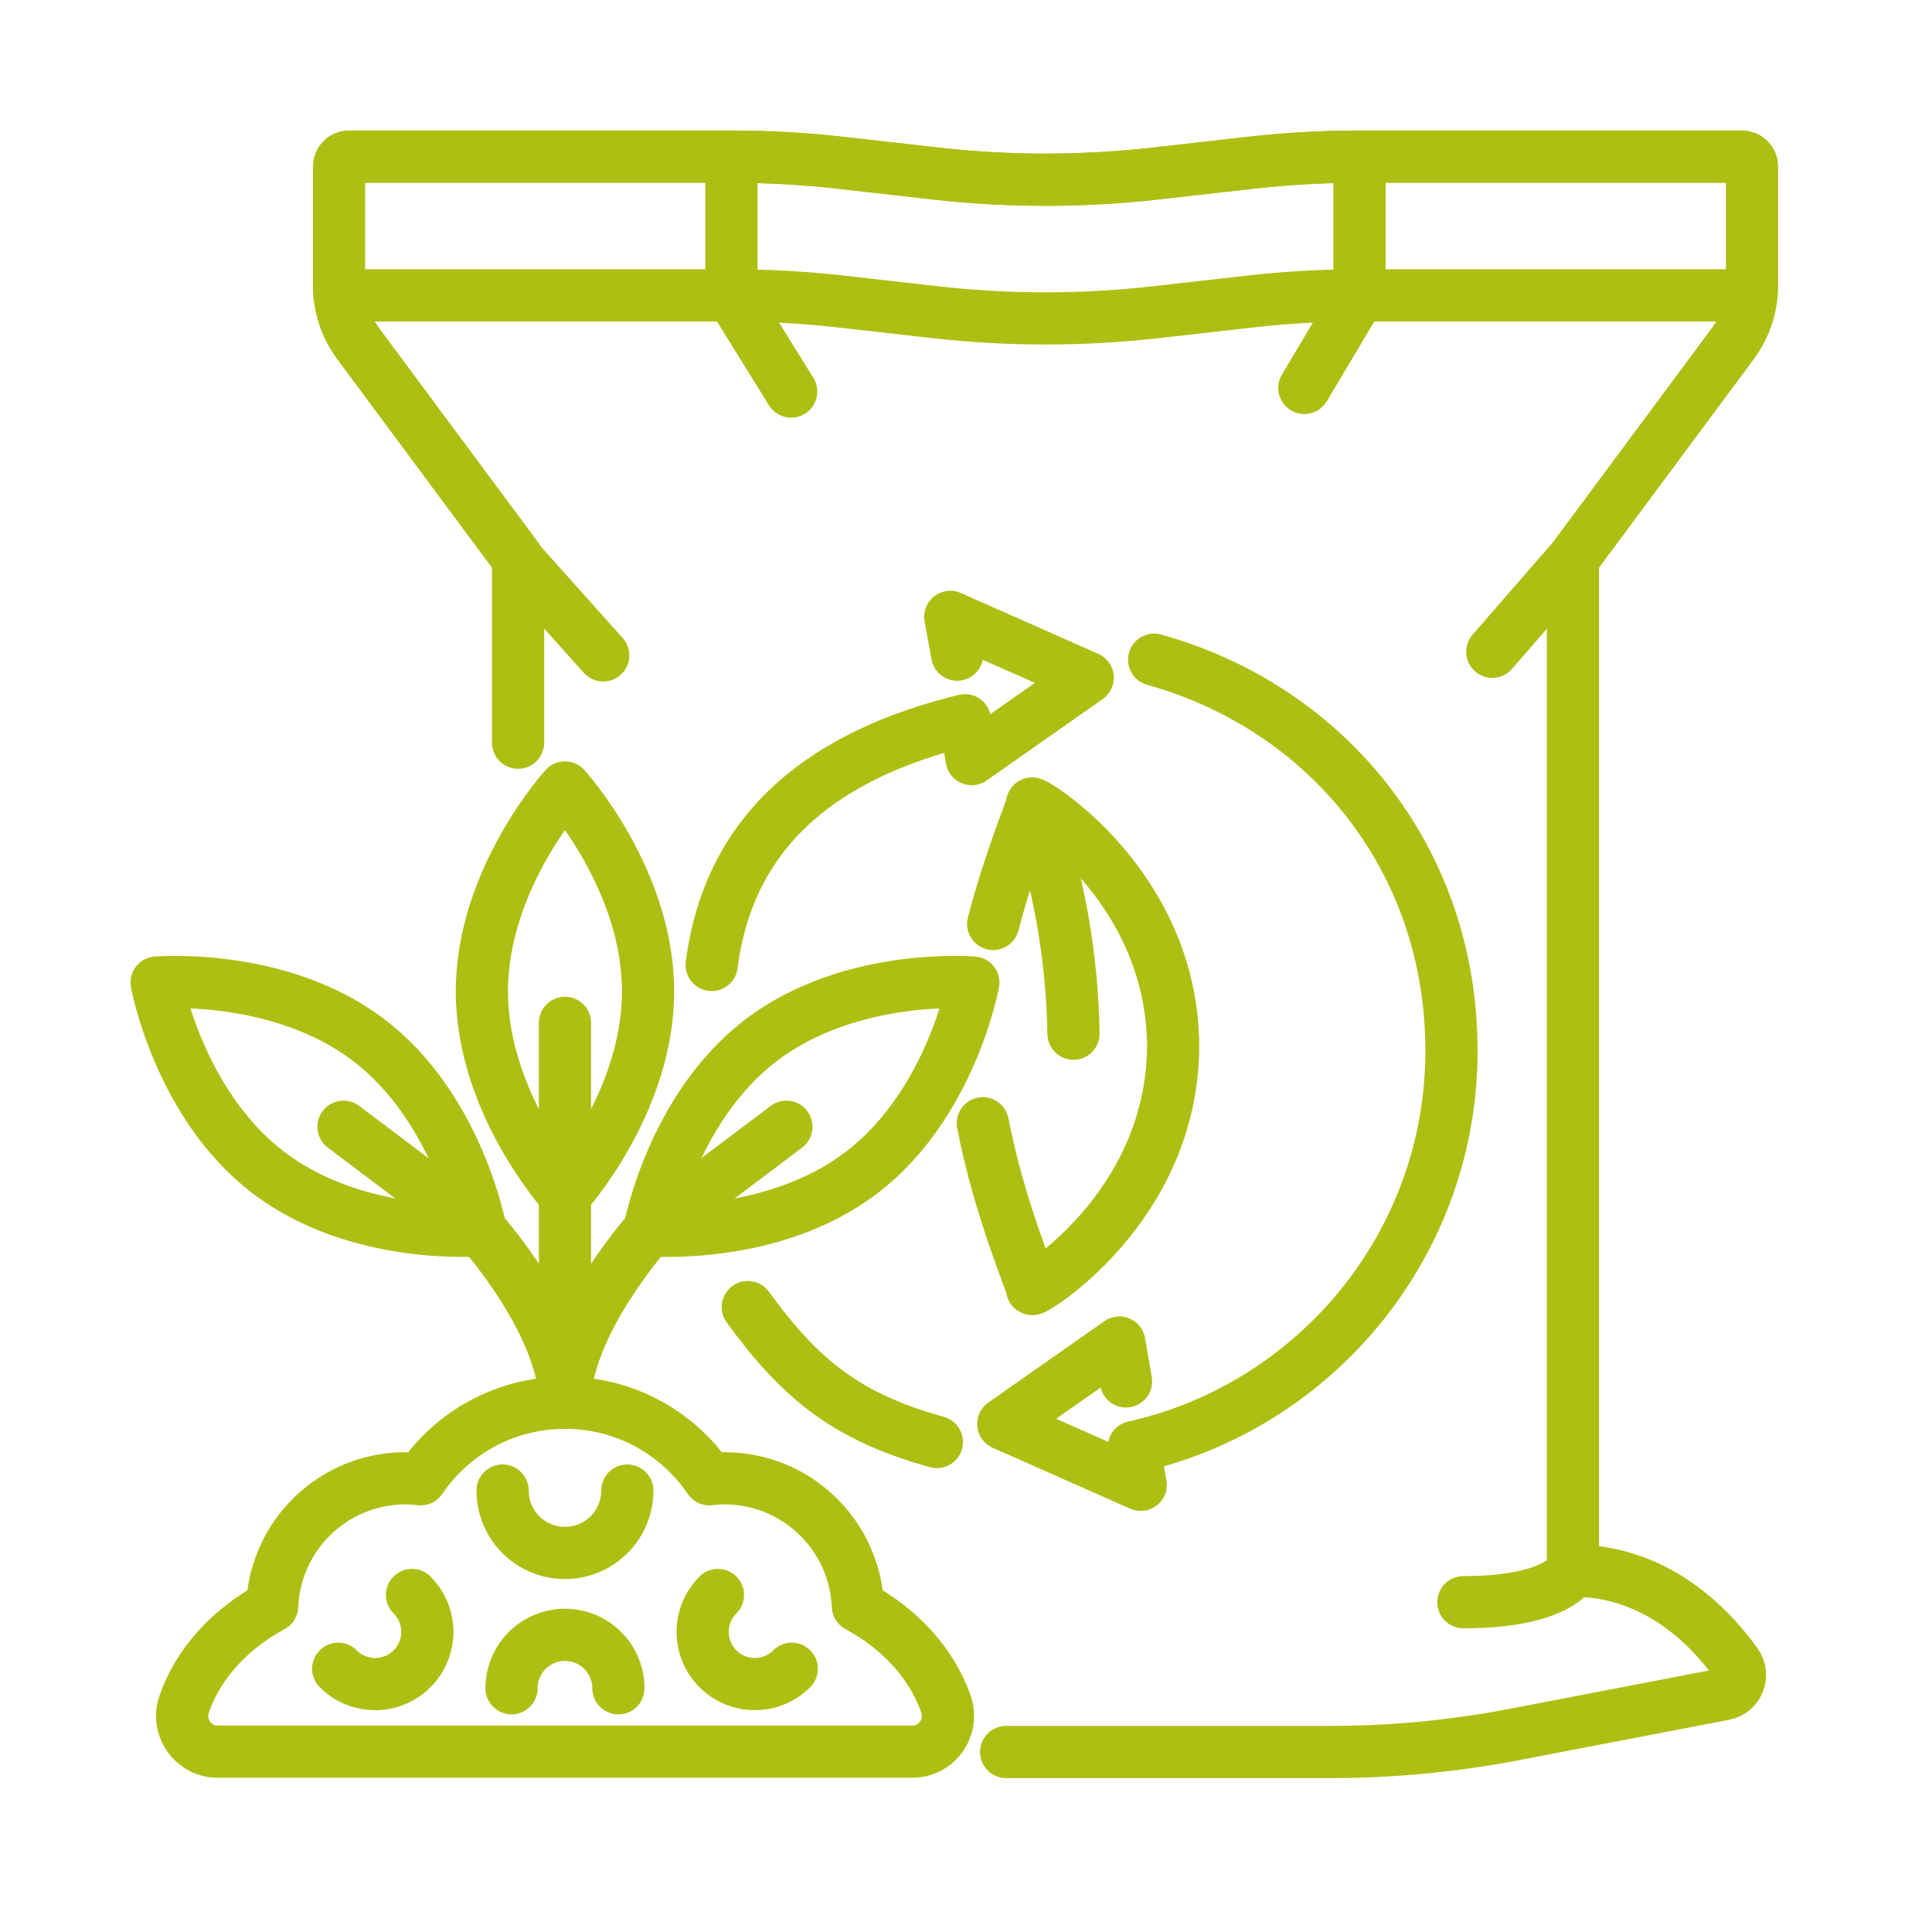
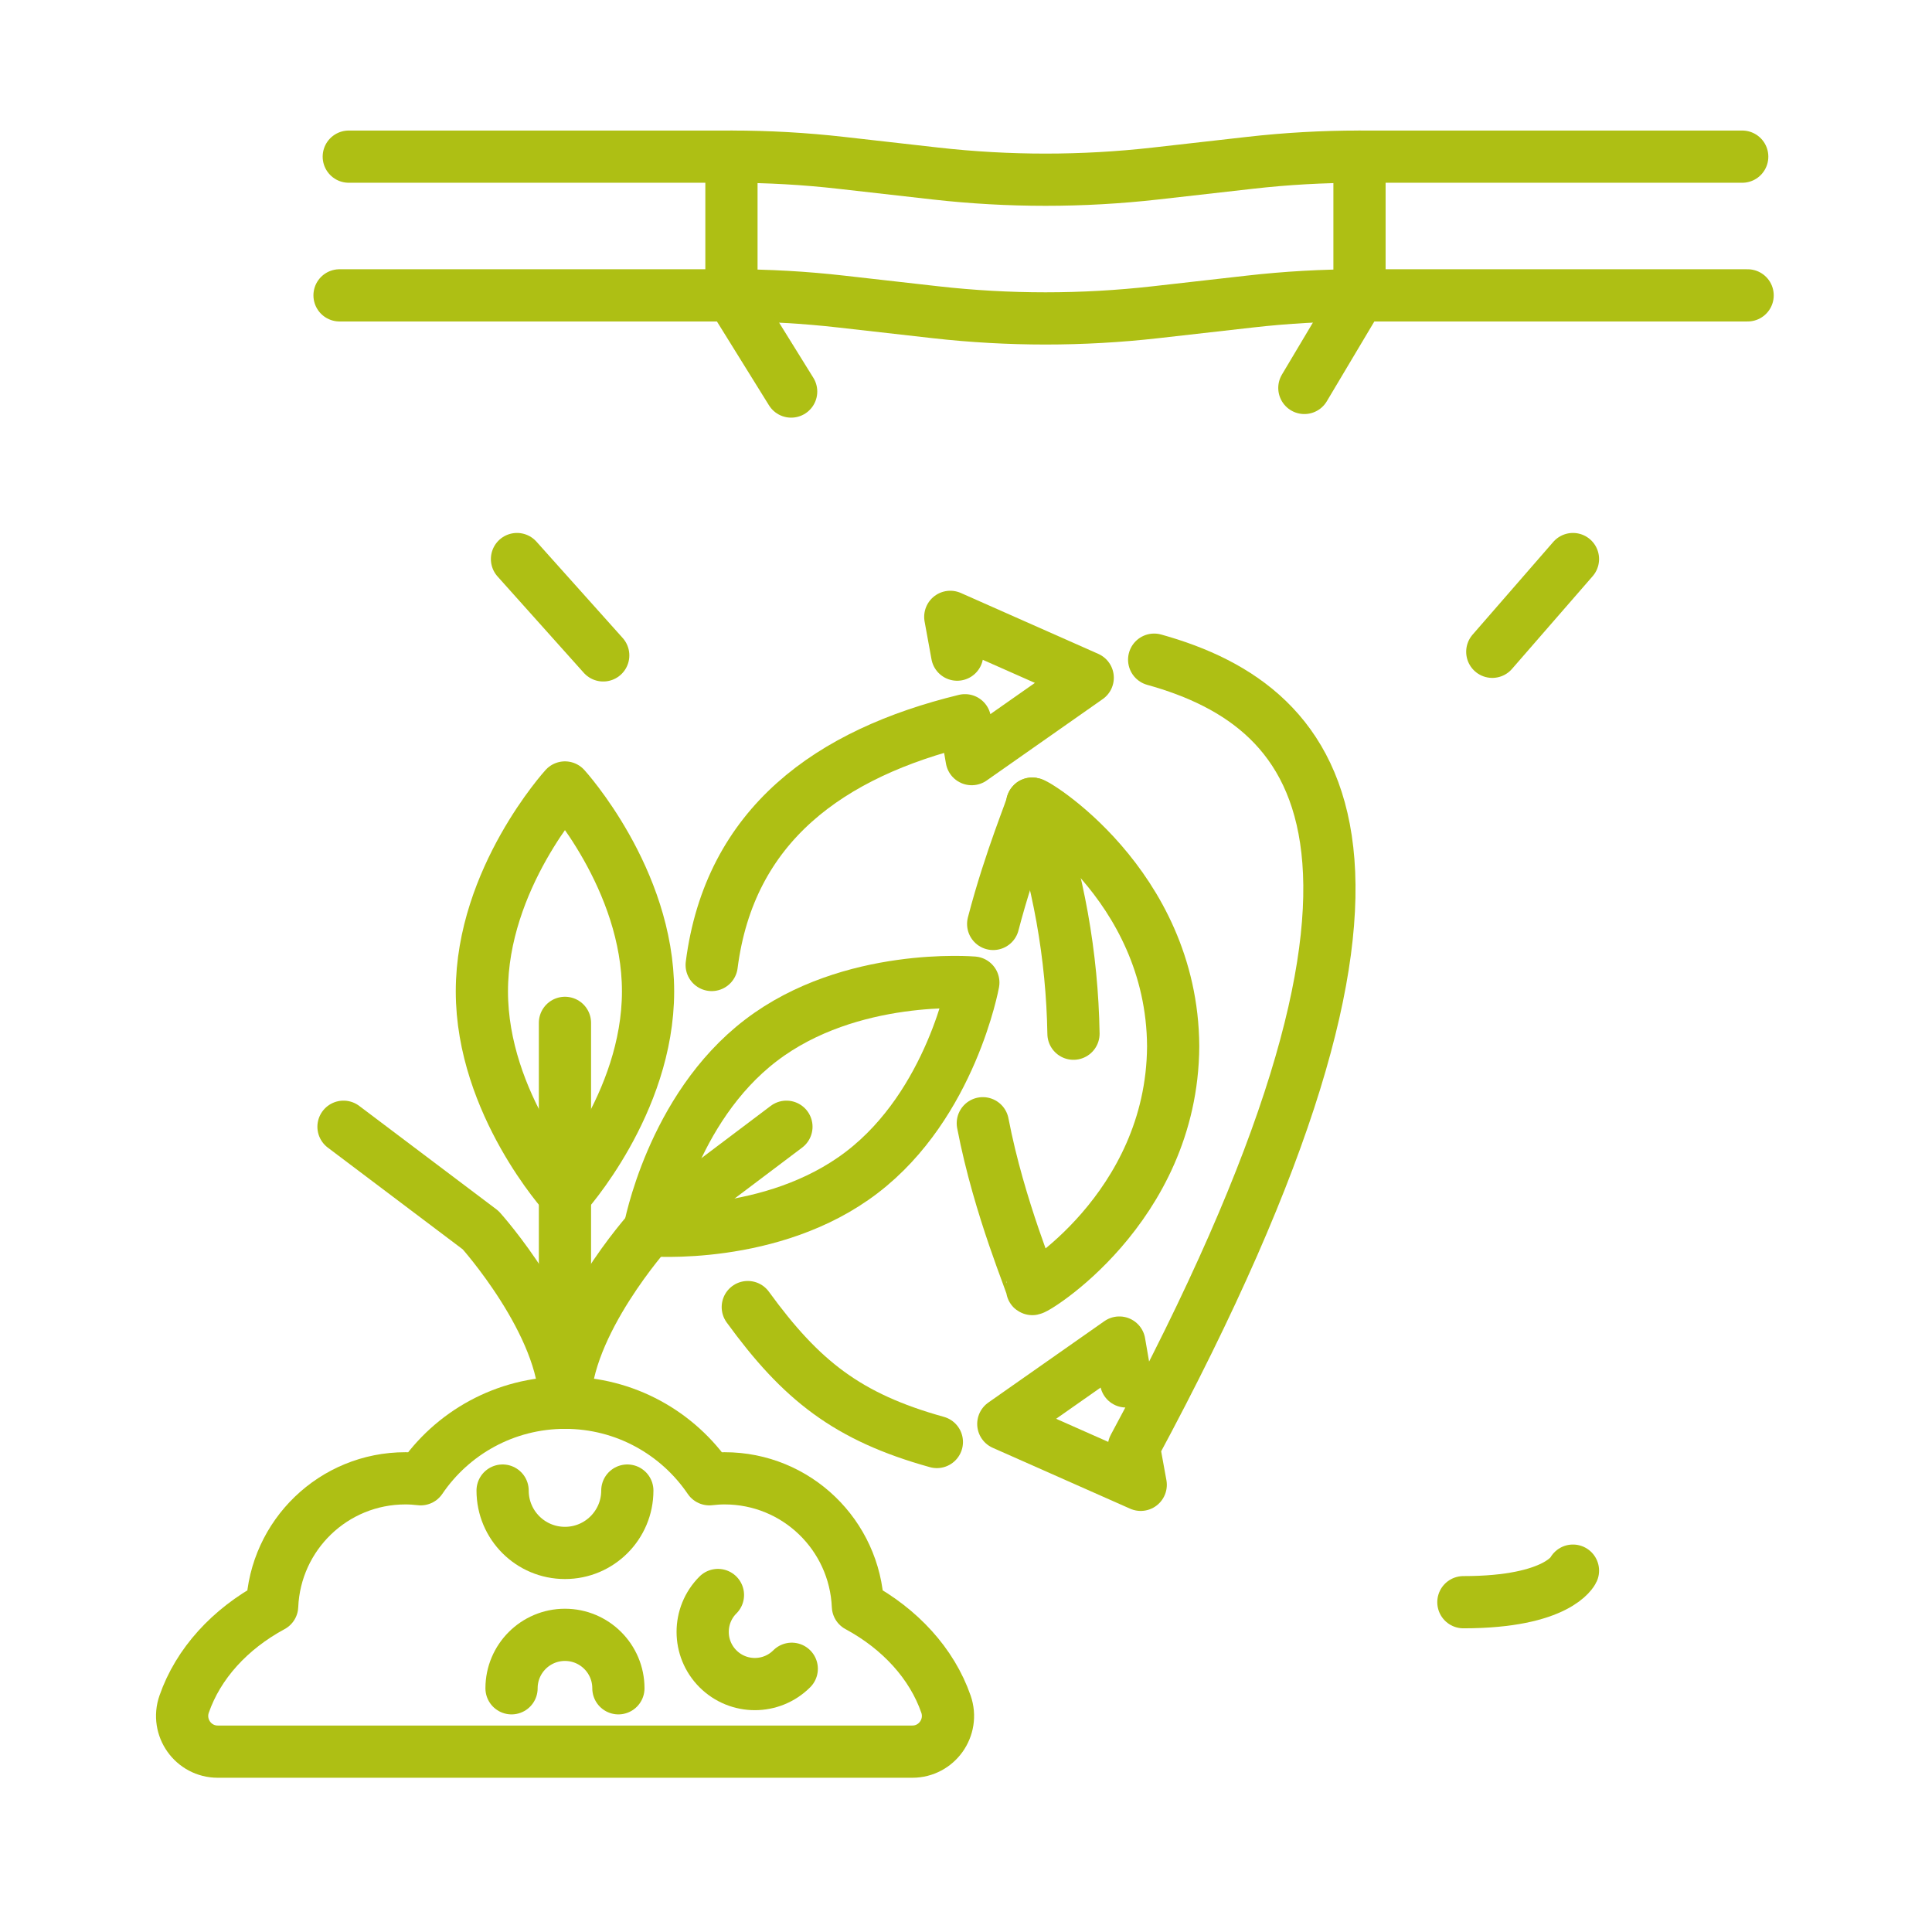
<svg xmlns="http://www.w3.org/2000/svg" width="74" height="74" viewBox="0 0 74 74" fill="none">
  <g id="Frame 6249345">
    <g id="Compost">
      <g id="Group">
        <path id="Vector" d="M60.248 60.159C60.248 60.159 59.694 61.368 56.051 61.368" stroke="#AEBF14" stroke-width="2" stroke-linecap="round" stroke-linejoin="round" />
        <path id="Vector_2" d="M60.248 21.413L57.158 24.965" stroke="#AEBF14" stroke-width="2" stroke-linecap="round" stroke-linejoin="round" />
        <path id="Vector_3" d="M19.802 21.413L23.105 25.103" stroke="#AEBF14" stroke-width="2" stroke-linecap="round" stroke-linejoin="round" />
-         <path id="Vector_4" d="M38.538 67.106H50.949C53.317 67.106 55.681 66.881 58.006 66.434L66.037 64.891C66.573 64.789 66.822 64.168 66.507 63.721C65.561 62.392 63.489 60.159 60.248 60.159V21.413L66.368 13.164C66.847 12.52 67.106 11.737 67.106 10.934V6.374C67.106 6.168 66.938 6 66.731 6H52.072C50.665 6 49.261 6.079 47.866 6.238L44.252 6.647C41.457 6.962 38.635 6.962 35.838 6.647L32.224 6.238C30.827 6.079 29.423 6 28.018 6H13.359C13.153 6 12.985 6.168 12.985 6.374V10.936C12.985 11.739 13.243 12.522 13.722 13.166L19.843 21.415V28.447" stroke="#AEBF14" stroke-width="2" stroke-linecap="round" stroke-linejoin="round" />
      </g>
      <path id="Vector_5" d="M66.731 6H52.072C50.665 6 49.261 6.079 47.866 6.238L44.252 6.647C41.457 6.962 38.635 6.962 35.838 6.647L32.224 6.238C30.827 6.079 29.423 6 28.018 6H13.359" stroke="#AEBF14" stroke-width="2" stroke-linecap="round" stroke-linejoin="round" />
      <path id="Vector_6" d="M66.938 11.313H52.072C50.665 11.313 49.261 11.392 47.866 11.551L44.252 11.96C41.457 12.275 38.635 12.275 35.838 11.96L32.224 11.551C30.827 11.392 29.423 11.313 28.018 11.313H13.005" stroke="#AEBF14" stroke-width="2" stroke-linecap="round" stroke-linejoin="round" />
      <path id="Vector_7" d="M49.96 14.859L52.072 11.313V6" stroke="#AEBF14" stroke-width="2" stroke-linecap="round" stroke-linejoin="round" />
      <path id="Vector_8" d="M30.303 14.997L28.016 11.313V6" stroke="#AEBF14" stroke-width="2" stroke-linecap="round" stroke-linejoin="round" />
-       <path id="Vector_9" d="M43.129 52.911L42.873 51.423L38.429 54.54L43.692 56.872L43.429 55.425C50.382 53.876 55.595 47.662 55.595 40.251C55.595 32.839 50.767 27.091 44.207 25.267" stroke="#AEBF14" stroke-width="2" stroke-linecap="round" stroke-linejoin="round" />
+       <path id="Vector_9" d="M43.129 52.911L42.873 51.423L38.429 54.54L43.692 56.872L43.429 55.425C55.595 32.839 50.767 27.091 44.207 25.267" stroke="#AEBF14" stroke-width="2" stroke-linecap="round" stroke-linejoin="round" />
      <path id="Vector_10" d="M27.259 36.961C27.948 31.587 31.784 28.849 36.961 27.587L37.218 29.076L41.662 25.959L36.398 23.627L36.662 25.074" stroke="#AEBF14" stroke-width="2" stroke-linecap="round" stroke-linejoin="round" />
      <path id="Vector_11" d="M28.642 50.064C30.682 52.87 32.456 54.279 35.884 55.232" stroke="#AEBF14" stroke-width="2" stroke-linecap="round" stroke-linejoin="round" />
      <g id="Group_2">
        <path id="Vector_12" d="M38.041 35.389C38.699 32.864 39.559 30.872 39.534 30.784C39.441 30.611 44.901 33.837 44.935 40.076C44.899 46.312 39.441 49.538 39.534 49.368C39.563 49.259 38.275 46.312 37.644 43.023" stroke="#AEBF14" stroke-width="2" stroke-linecap="round" stroke-linejoin="round" />
        <path id="Vector_13" d="M39.534 30.784C40.539 33.638 41.067 36.612 41.117 39.593" stroke="#AEBF14" stroke-width="2" stroke-linecap="round" stroke-linejoin="round" />
      </g>
      <g id="Group_3">
        <g id="Group_4">
          <path id="Vector_14" d="M32.86 61.52C32.744 58.796 30.507 56.623 27.755 56.623C27.558 56.623 27.363 56.636 27.17 56.659C25.968 54.889 23.94 53.728 21.642 53.728C19.344 53.728 17.313 54.889 16.113 56.659C15.92 56.636 15.727 56.623 15.528 56.623C12.776 56.623 10.537 58.796 10.424 61.52C8.808 62.392 7.593 63.716 7.053 65.273C6.744 66.162 7.4 67.092 8.341 67.092H34.944C35.886 67.092 36.541 66.162 36.233 65.273C35.693 63.719 34.477 62.394 32.862 61.52H32.86Z" stroke="#AEBF14" stroke-width="2" stroke-linecap="round" stroke-linejoin="round" />
          <path id="Vector_15" d="M24.028 57.092C24.028 58.41 22.96 59.481 21.639 59.481C20.319 59.481 19.251 58.413 19.251 57.092" stroke="#AEBF14" stroke-width="2" stroke-linecap="round" stroke-linejoin="round" />
          <path id="Vector_16" d="M19.593 64.665C19.593 63.535 20.51 62.618 21.639 62.618C22.769 62.618 23.686 63.535 23.686 64.665" stroke="#AEBF14" stroke-width="2" stroke-linecap="round" stroke-linejoin="round" />
          <path id="Vector_17" d="M30.326 63.918C29.545 64.699 28.279 64.699 27.499 63.918C26.719 63.138 26.719 61.872 27.499 61.092" stroke="#AEBF14" stroke-width="2" stroke-linecap="round" stroke-linejoin="round" />
-           <path id="Vector_18" d="M12.955 63.918C13.736 64.699 15.002 64.699 15.782 63.918C16.562 63.138 16.562 61.872 15.782 61.092" stroke="#AEBF14" stroke-width="2" stroke-linecap="round" stroke-linejoin="round" />
        </g>
        <g id="Group_5">
          <path id="Vector_19" d="M24.822 37.971C24.822 42.283 21.639 45.779 21.639 45.779C21.639 45.779 18.457 42.283 18.457 37.971C18.457 33.658 21.639 30.162 21.639 30.162C21.639 30.162 24.822 33.658 24.822 37.971Z" stroke="#AEBF14" stroke-width="2" stroke-linecap="round" stroke-linejoin="round" />
          <path id="Vector_20" d="M33.009 44.906C29.584 47.526 24.872 47.12 24.872 47.12C24.872 47.12 25.716 42.467 29.144 39.849C32.569 37.229 37.281 37.635 37.281 37.635C37.281 37.635 36.437 42.288 33.009 44.906Z" stroke="#AEBF14" stroke-width="2" stroke-linecap="round" stroke-linejoin="round" />
-           <path id="Vector_21" d="M10.272 44.906C13.697 47.526 18.409 47.12 18.409 47.12C18.409 47.12 17.565 42.467 14.137 39.849C10.712 37.229 6 37.635 6 37.635C6 37.635 6.844 42.288 10.272 44.906Z" stroke="#AEBF14" stroke-width="2" stroke-linecap="round" stroke-linejoin="round" />
          <path id="Vector_22" d="M21.639 39.178V53.726" stroke="#AEBF14" stroke-width="2" stroke-linecap="round" stroke-linejoin="round" />
          <path id="Vector_23" d="M21.639 53.726C21.639 50.711 24.87 47.117 24.87 47.117L30.122 43.157" stroke="#AEBF14" stroke-width="2" stroke-linecap="round" stroke-linejoin="round" />
          <path id="Vector_24" d="M21.639 53.726C21.639 50.711 18.409 47.117 18.409 47.117L13.157 43.157" stroke="#AEBF14" stroke-width="2" stroke-linecap="round" stroke-linejoin="round" />
        </g>
      </g>
    </g>
  </g>
</svg>